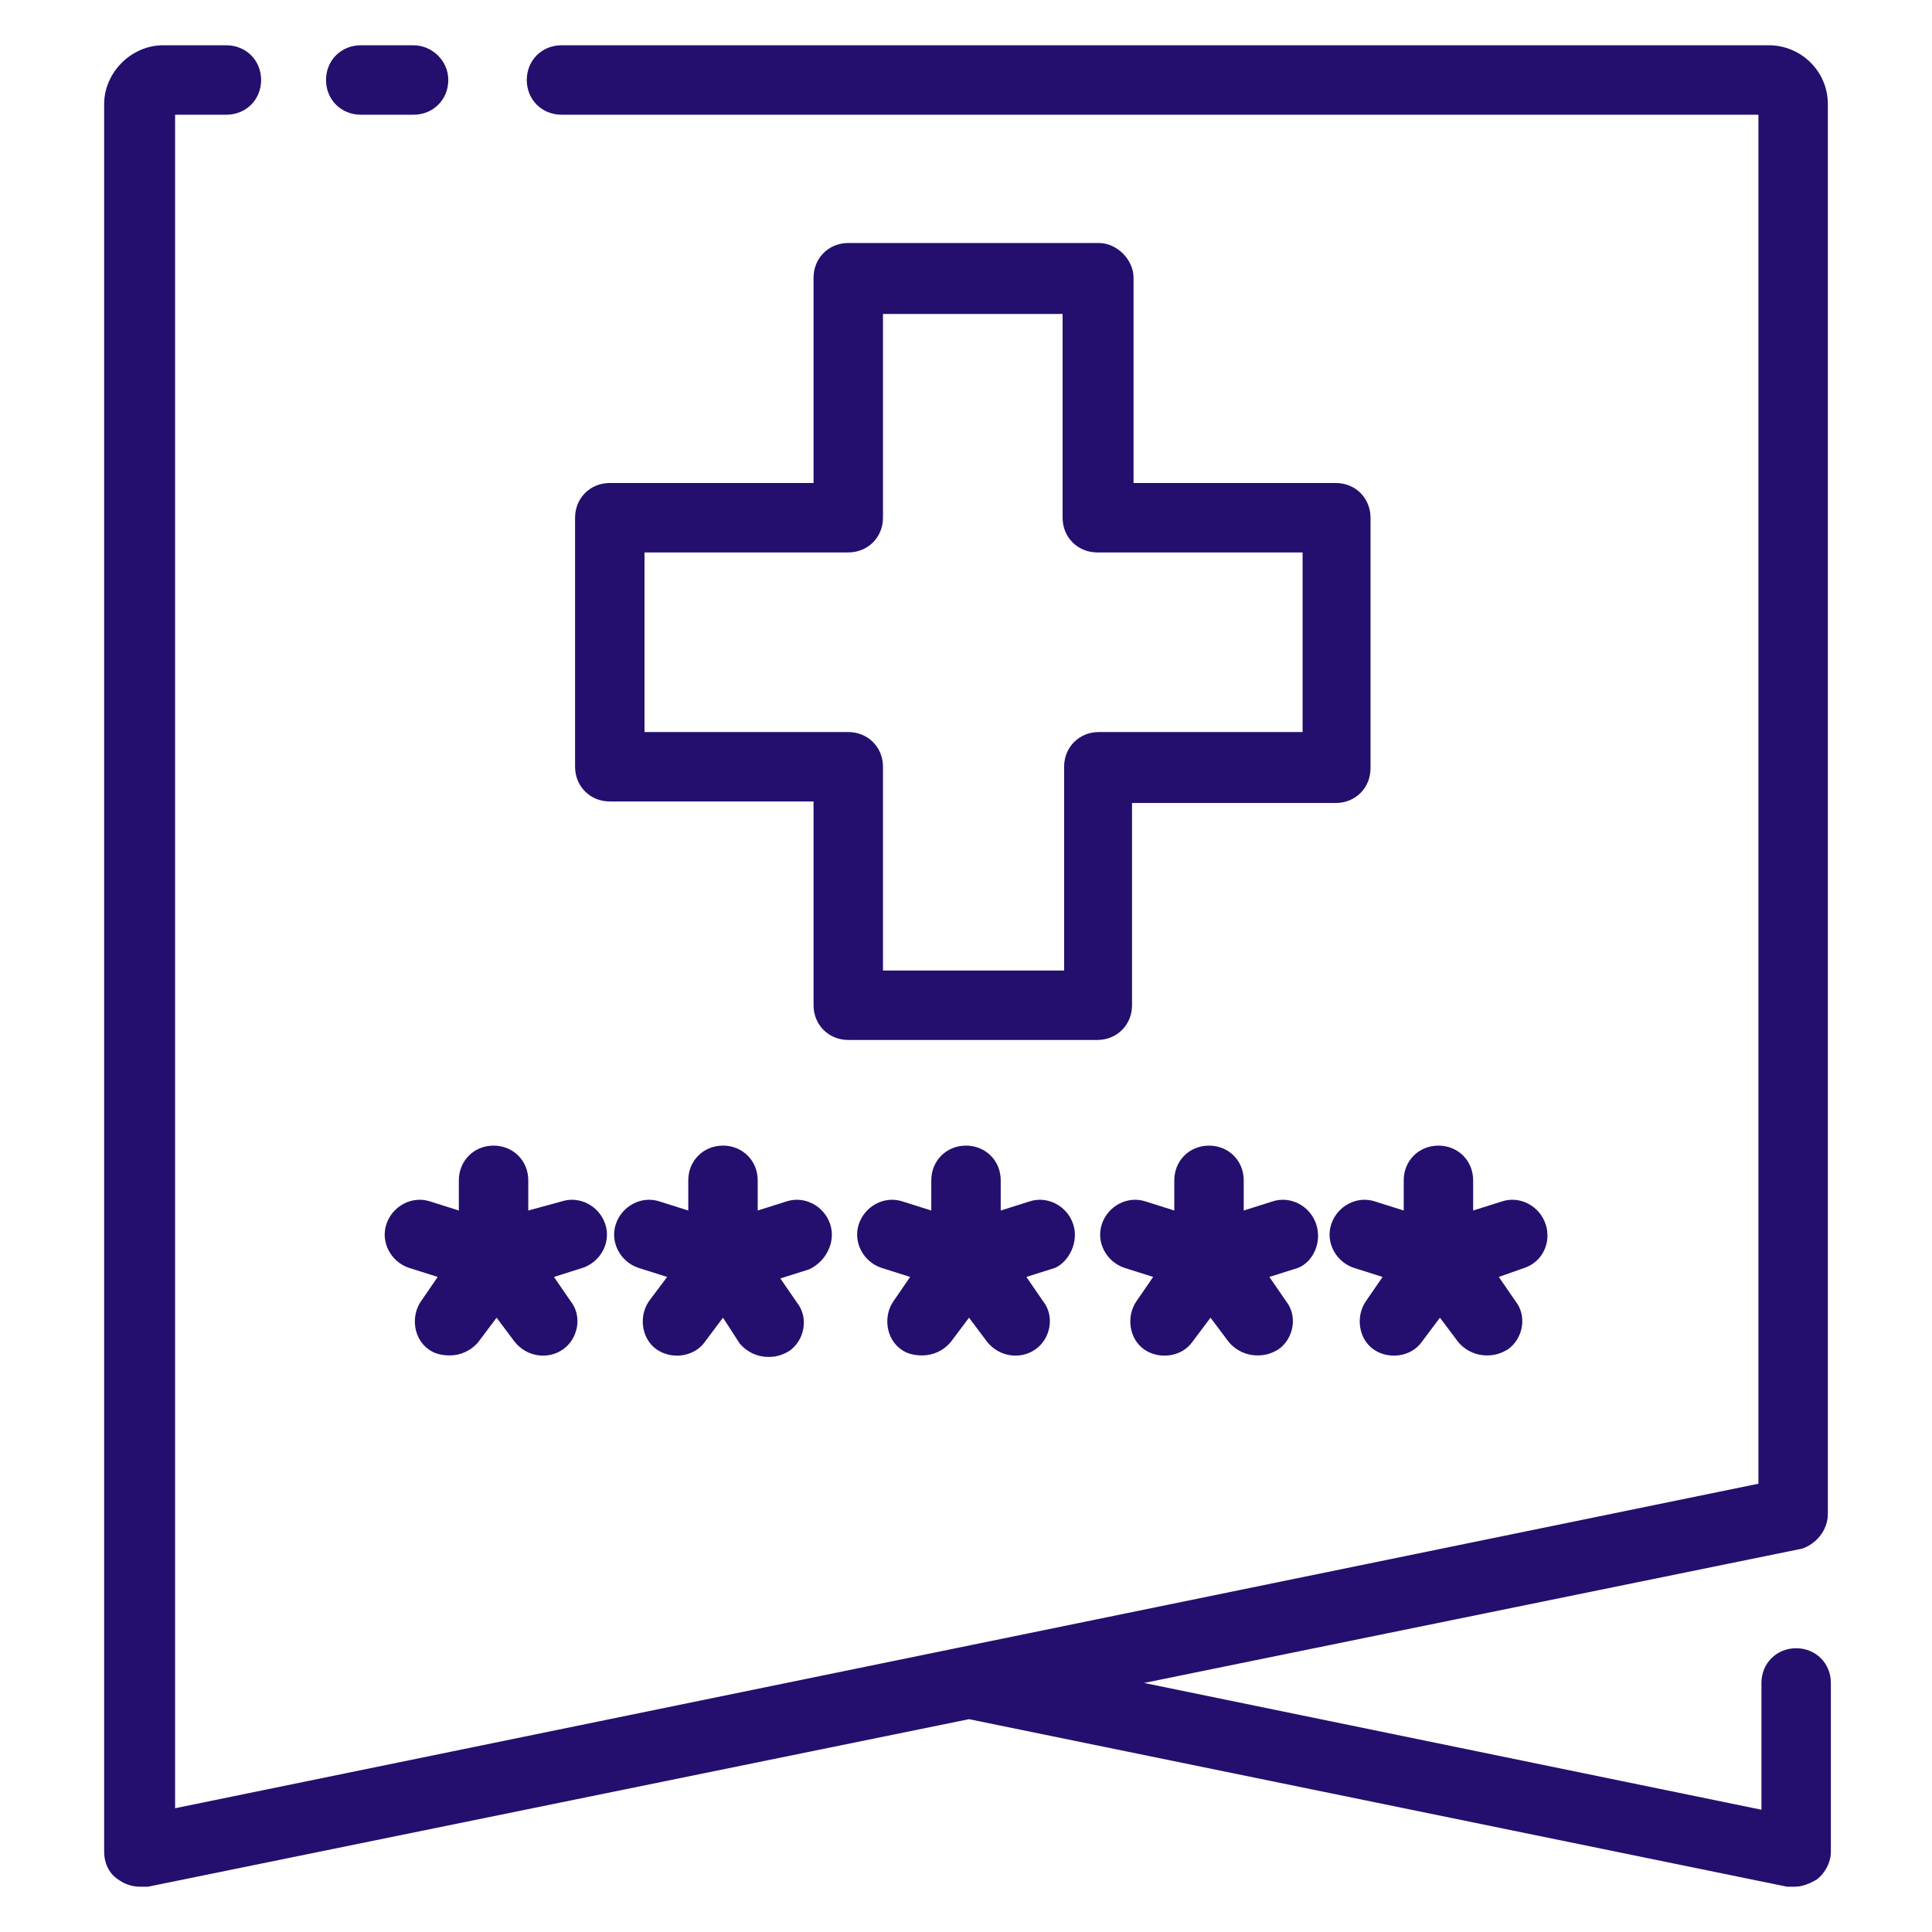
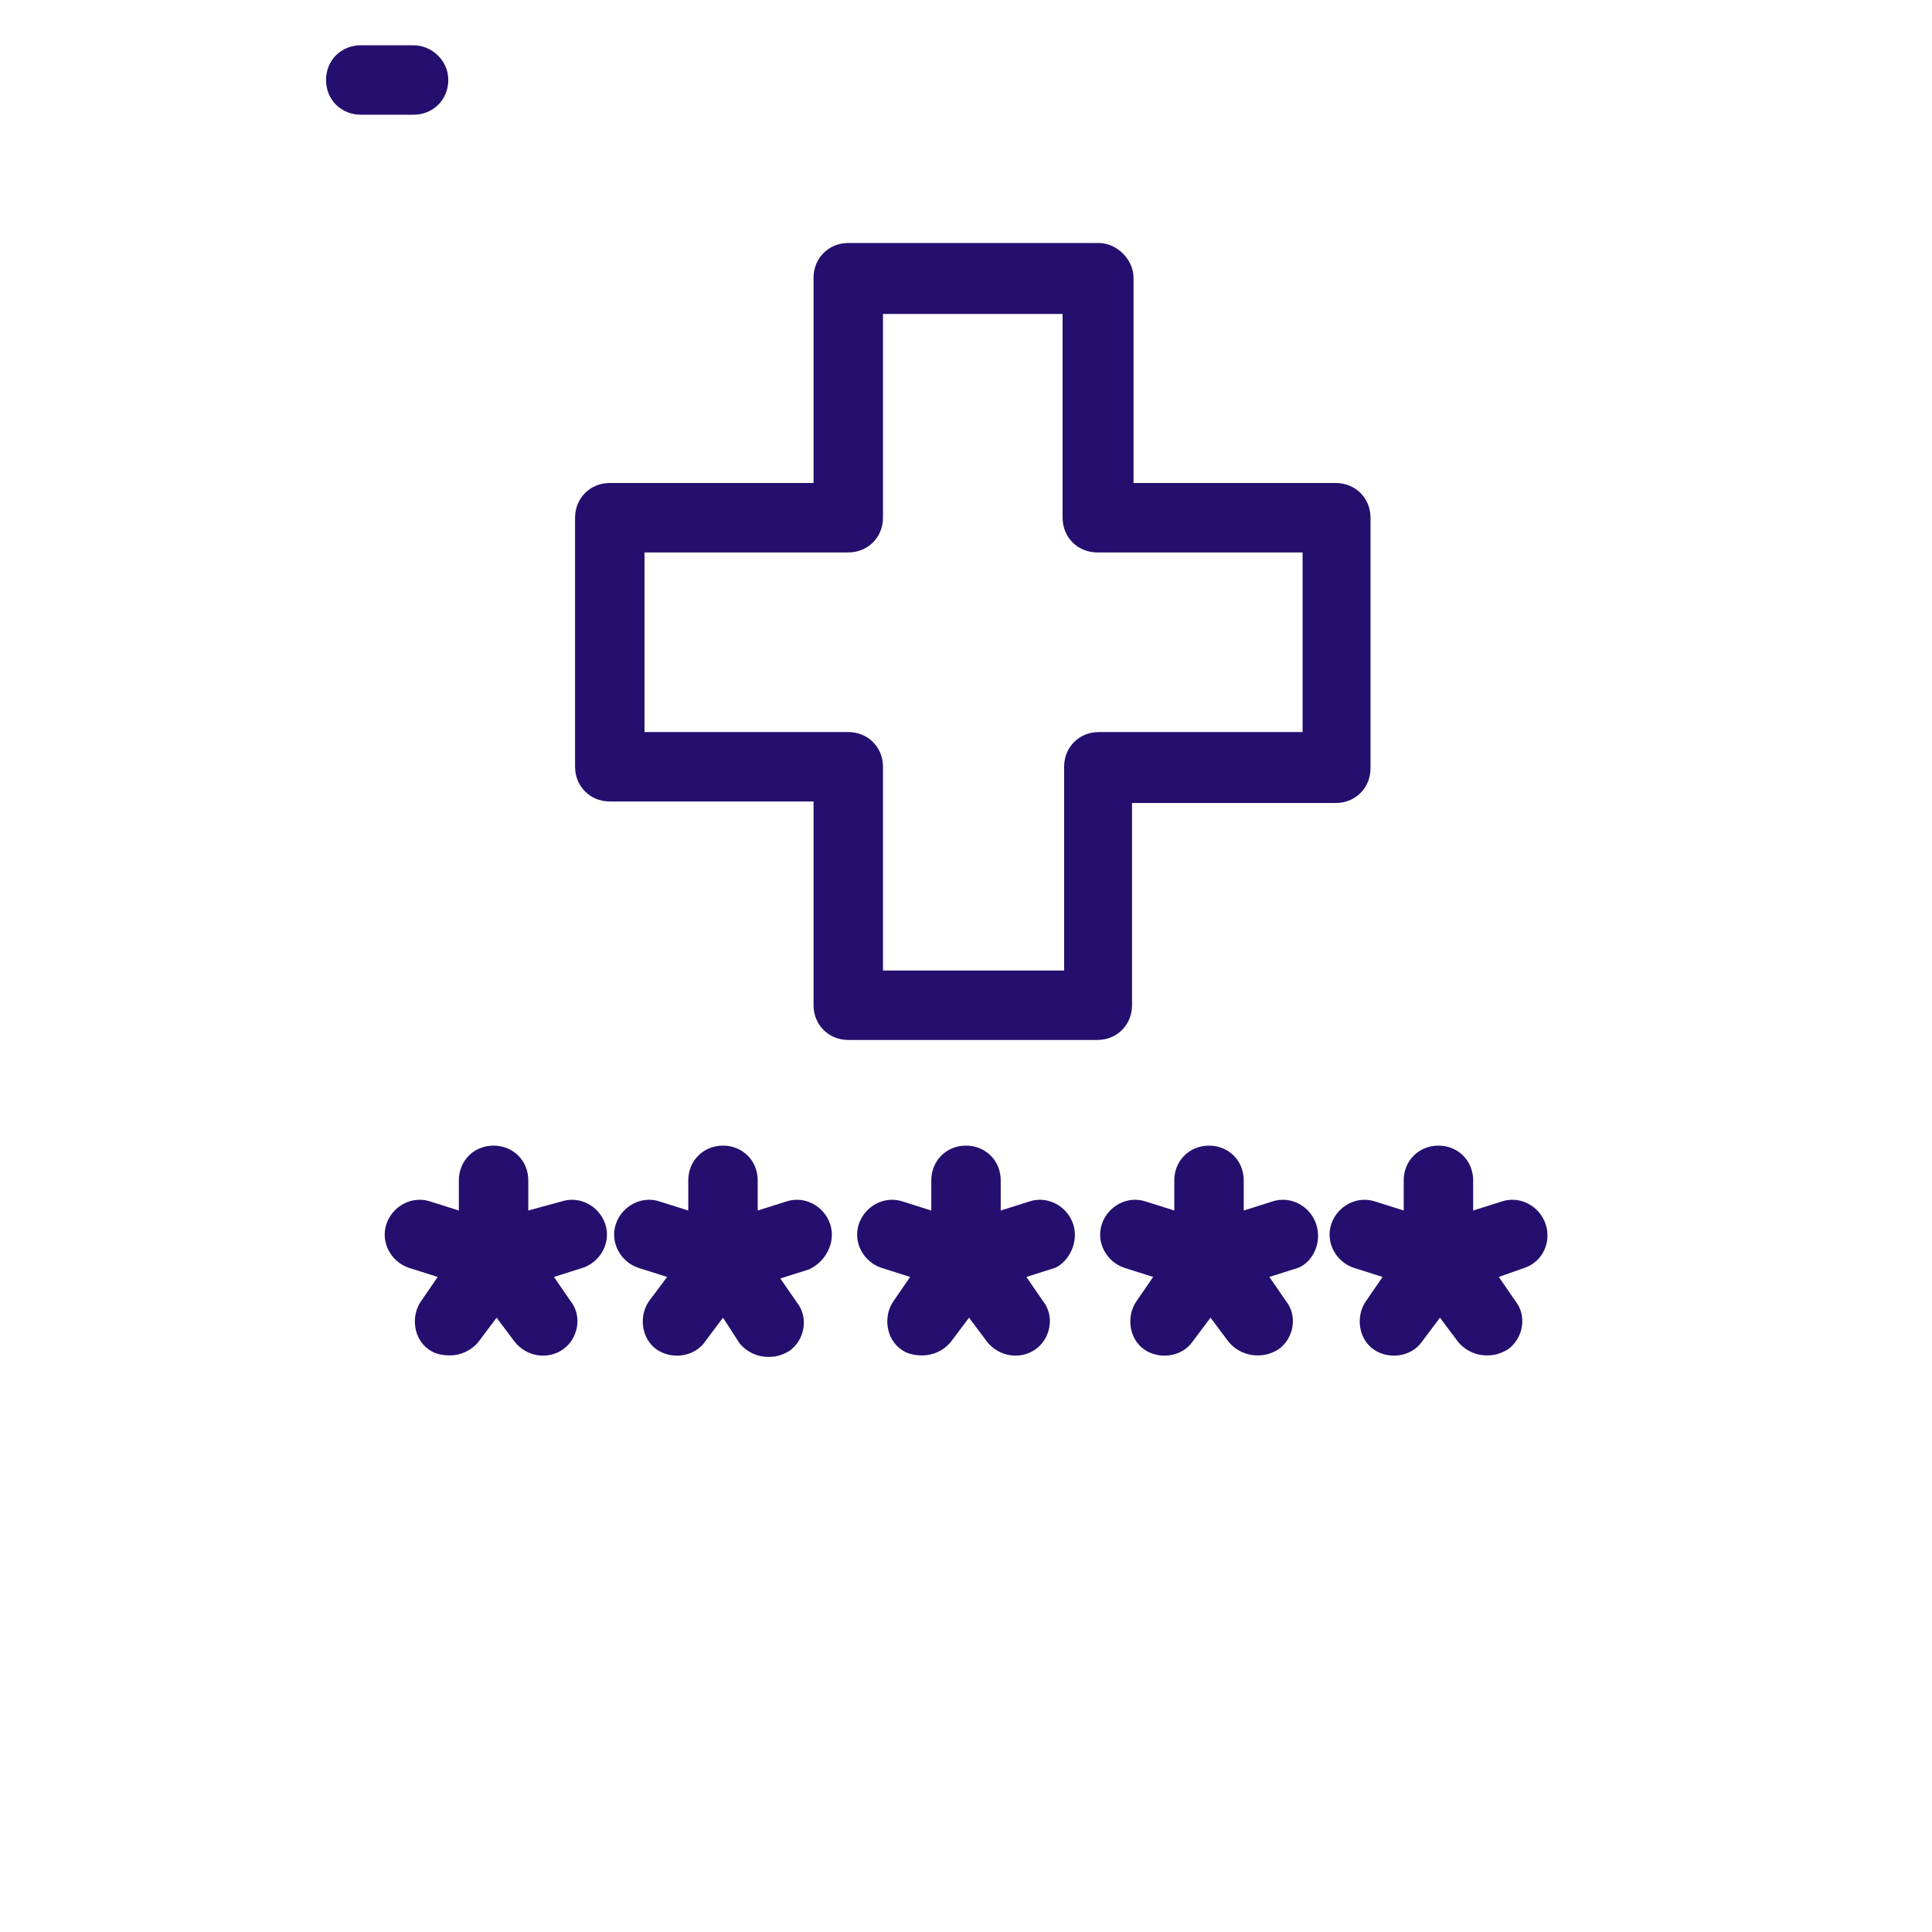
<svg xmlns="http://www.w3.org/2000/svg" viewBox="0 0 128 128">
-   <path fill="#240f6e" d="M121.1 100.3V6.9c0-2.2-1.8-3.9-3.9-3.9h-80c-1.3 0-2.3 1-2.3 2.3s1 2.3 2.3 2.3h79.3v90.7L11.6 119.8V7.6H15c1.3 0 2.3-1 2.3-2.3S16.3 3 15 3h-4.2C8.7 3 6.9 4.8 6.9 6.9v115.8c0 .7.3 1.4.9 1.8.4.3.9.5 1.5.5h.5l54.4-11.1 54.2 11.1h.5c.5 0 1-.2 1.5-.5.5-.4.9-1.1.9-1.8v-11.2c0-1.3-1-2.3-2.3-2.3s-2.3 1-2.3 2.3v8.4l-40.9-8.4 43.6-8.9c.9-.3 1.7-1.2 1.7-2.3z" />
  <path fill="#240f6e" d="M23.9 7.6h3.5c1.3 0 2.3-1 2.3-2.3S28.6 3 27.4 3h-3.5c-1.3 0-2.3 1-2.3 2.3s1 2.3 2.3 2.3zM55 81.1c-.4-1.2-1.7-1.9-2.9-1.5l-1.9.6v-2c0-1.3-1-2.3-2.3-2.3s-2.3 1-2.3 2.3v2l-1.9-.6c-1.2-.4-2.5.3-2.9 1.5s.3 2.5 1.5 2.9l1.9.6-1.2 1.6c-.7 1-.5 2.5.5 3.2s2.5.5 3.2-.5l1.2-1.6L49 89c.5.6 1.2.9 1.9.9.5 0 .9-.1 1.4-.4 1-.7 1.3-2.2.5-3.2l-1.1-1.6 1.9-.6c1.1-.5 1.8-1.8 1.4-3zm-29.4 0c-.4 1.2.3 2.5 1.5 2.9l1.9.6-1.1 1.6c-.7 1-.5 2.5.5 3.2.4.3.9.4 1.4.4.7 0 1.4-.3 1.9-.9l1.2-1.6 1.2 1.6c.8 1 2.2 1.2 3.2.5s1.3-2.2.5-3.2l-1.1-1.6 1.9-.6c1.2-.4 1.9-1.7 1.5-2.9s-1.7-1.9-2.9-1.5l-2.2.6v-2c0-1.3-1-2.3-2.3-2.3s-2.3 1-2.3 2.3v2l-1.9-.6c-1.2-.4-2.5.3-2.9 1.5zm45.5 0c-.4-1.2-1.7-1.9-2.9-1.5l-1.9.6v-2c0-1.3-1-2.3-2.3-2.3s-2.3 1-2.3 2.3v2l-1.9-.6c-1.2-.4-2.5.3-2.9 1.5s.3 2.5 1.5 2.9l1.9.6-1.1 1.6c-.7 1-.5 2.5.5 3.2.4.3.9.4 1.4.4.7 0 1.4-.3 1.9-.9l1.2-1.6 1.2 1.6c.8 1 2.2 1.2 3.2.5s1.3-2.2.5-3.2L68 84.6l1.9-.6c.9-.4 1.6-1.7 1.2-2.9zm16.1 0c-.4-1.2-1.7-1.9-2.9-1.5l-1.9.6v-2c0-1.3-1-2.3-2.3-2.3s-2.3 1-2.3 2.3v2l-1.9-.6c-1.2-.4-2.5.3-2.9 1.5s.3 2.5 1.5 2.9l1.9.6-1.1 1.6c-.7 1-.5 2.5.5 3.2s2.5.5 3.2-.5l1.2-1.6 1.2 1.6c.5.6 1.2.9 1.9.9.5 0 .9-.1 1.4-.4 1-.7 1.3-2.2.5-3.2l-1.1-1.6L86 84c1-.4 1.6-1.7 1.2-2.9zm15.2 0c-.4-1.2-1.7-1.9-2.9-1.5l-1.9.6v-2c0-1.3-1-2.3-2.3-2.3s-2.3 1-2.3 2.3v2l-1.9-.6c-1.2-.4-2.5.3-2.9 1.5s.3 2.5 1.5 2.9l1.9.6-1.1 1.6c-.7 1-.5 2.5.5 3.2s2.5.5 3.2-.5l1.2-1.6 1.2 1.6c.5.6 1.2.9 1.9.9.5 0 .9-.1 1.4-.4 1-.7 1.3-2.2.5-3.2l-1.1-1.6 1.7-.6c1.2-.4 1.8-1.7 1.4-2.9zm-29.6-65H56.2c-1.3 0-2.3 1-2.3 2.3V32H40.4c-1.3 0-2.3 1-2.3 2.3v16.5c0 1.3 1 2.3 2.3 2.3h13.5v13.5c0 1.3 1 2.3 2.3 2.3h16.5c1.3 0 2.3-1 2.3-2.3V53.2h13.5c1.3 0 2.3-1 2.3-2.3V34.3c0-1.3-1-2.3-2.3-2.3H75.1V18.4c0-1.2-1.1-2.3-2.3-2.3zm13.5 20.5v11.9H72.8c-1.3 0-2.3 1-2.3 2.3v13.5h-12V50.8c0-1.3-1-2.3-2.3-2.3H42.7V36.6h13.5c1.3 0 2.3-1 2.3-2.3V20.8h11.9v13.5c0 1.3 1 2.3 2.3 2.3z" />
</svg>